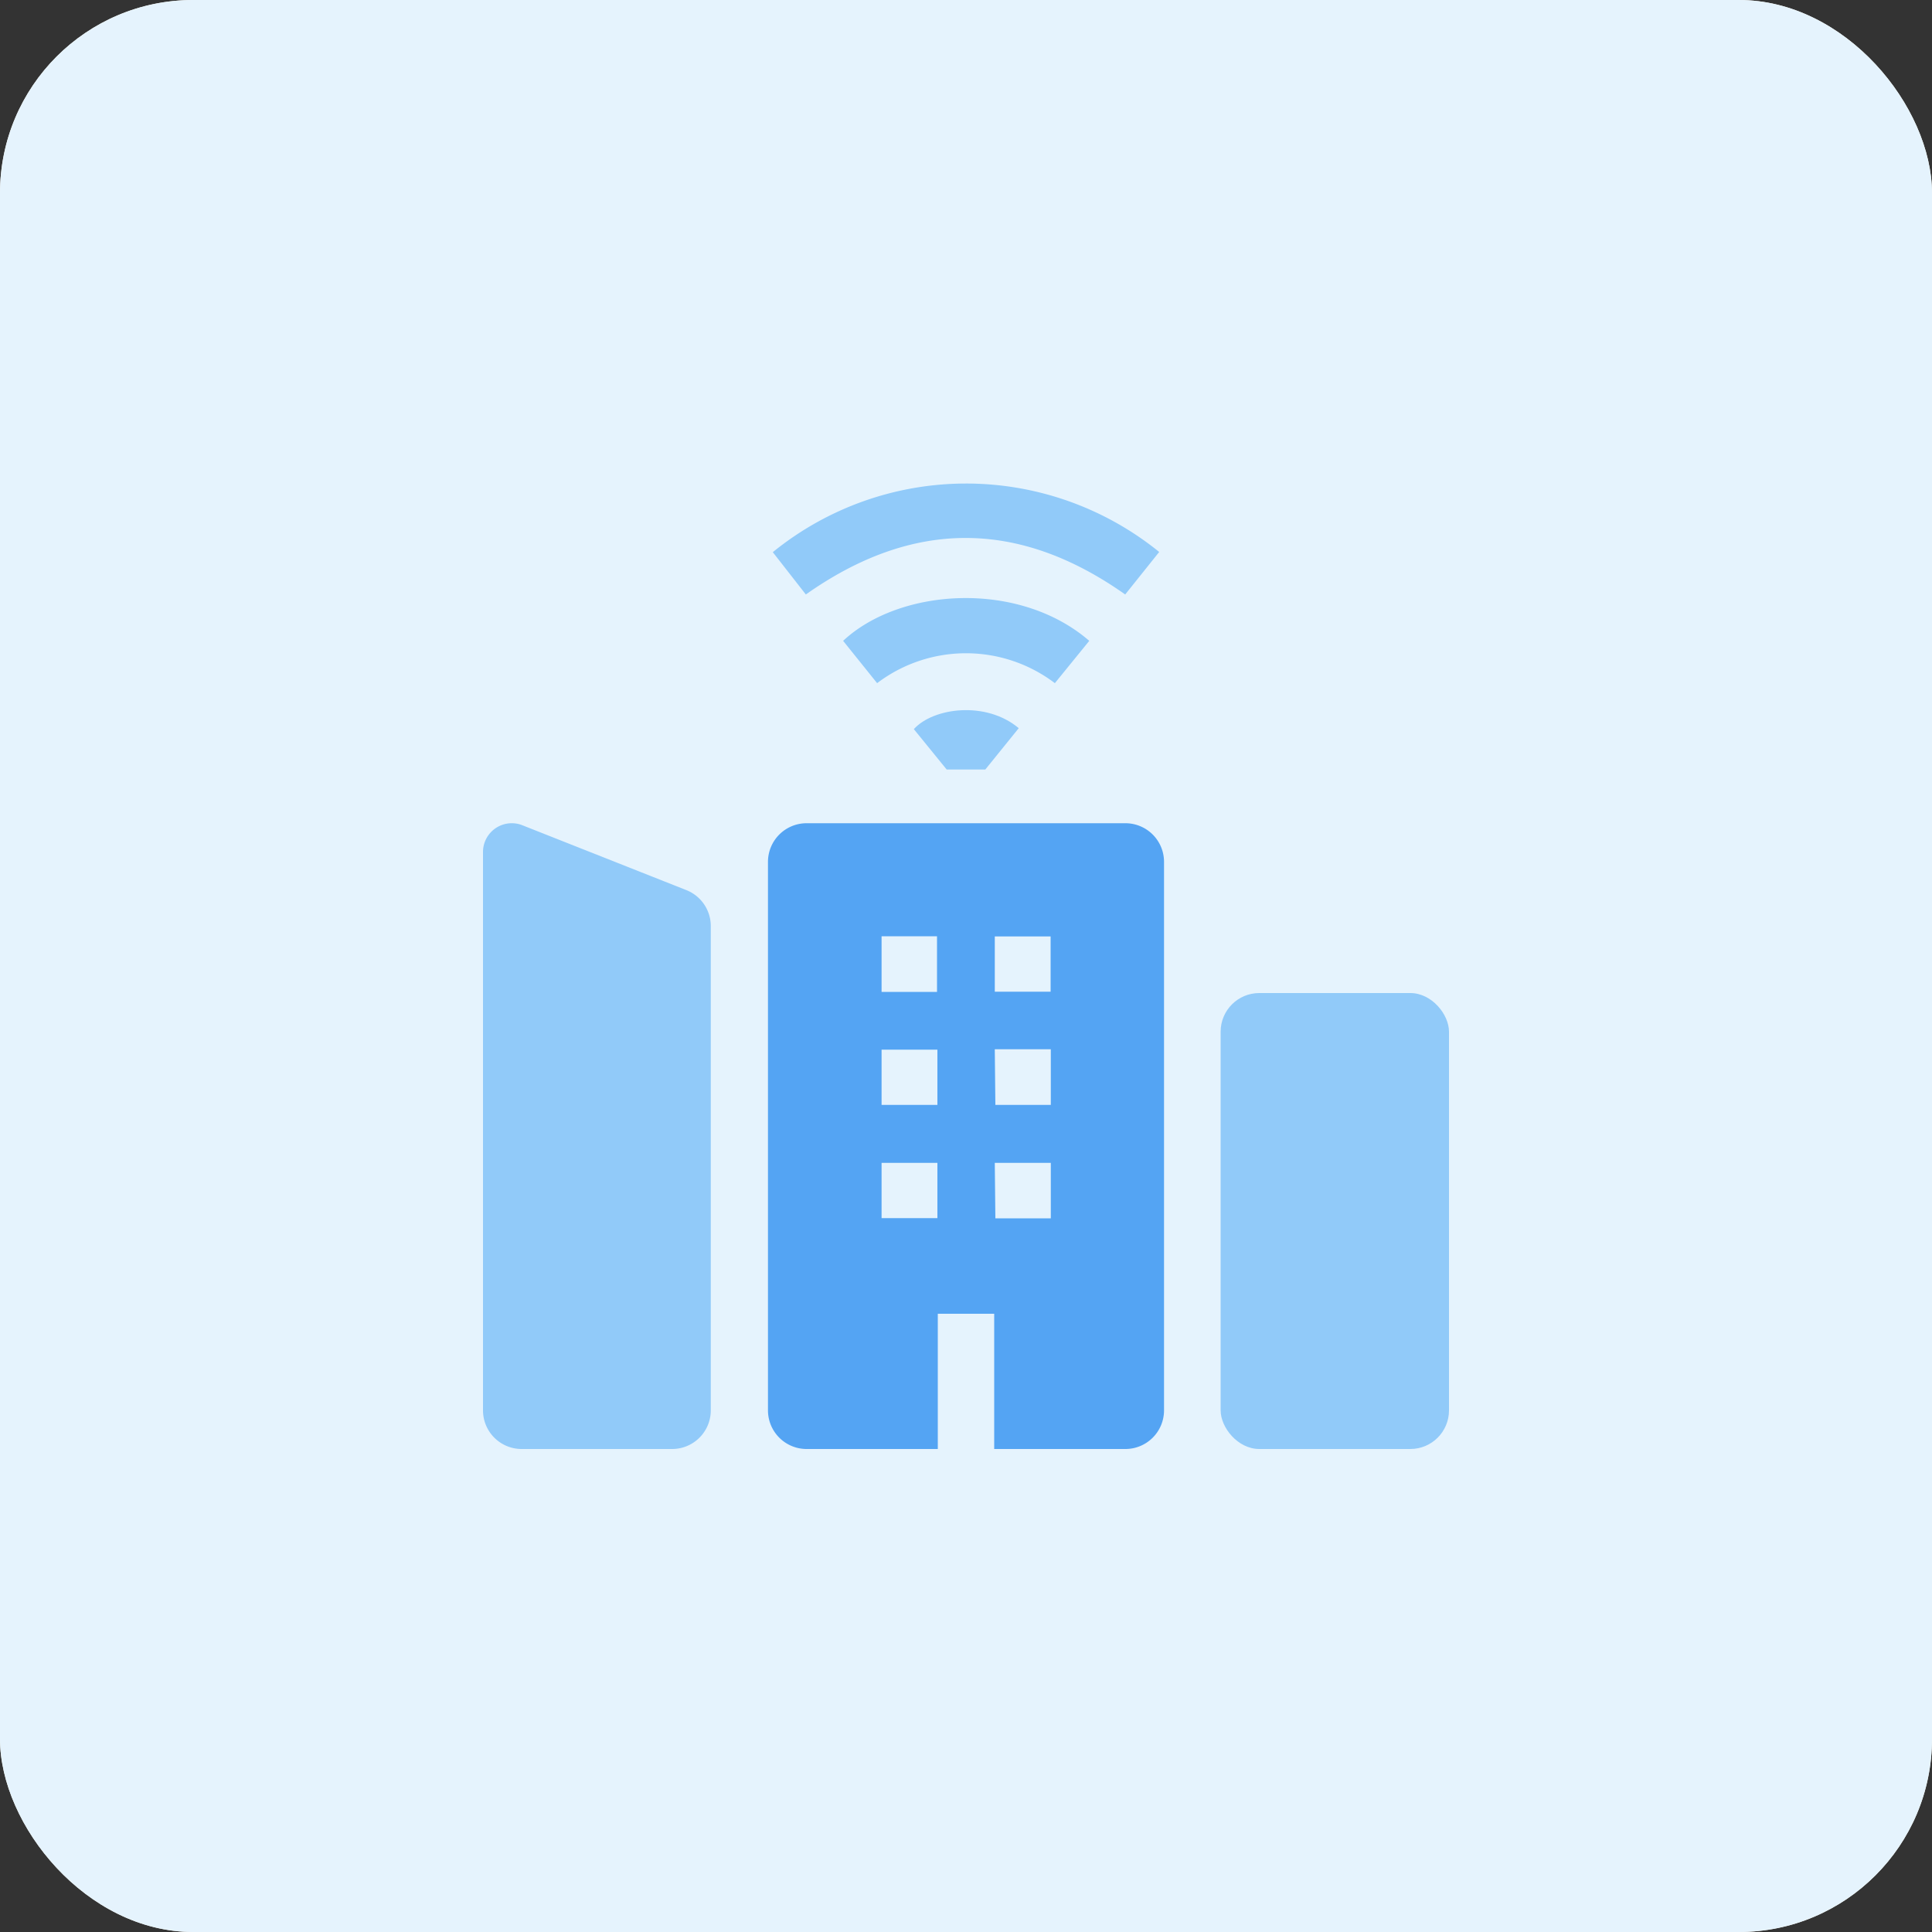
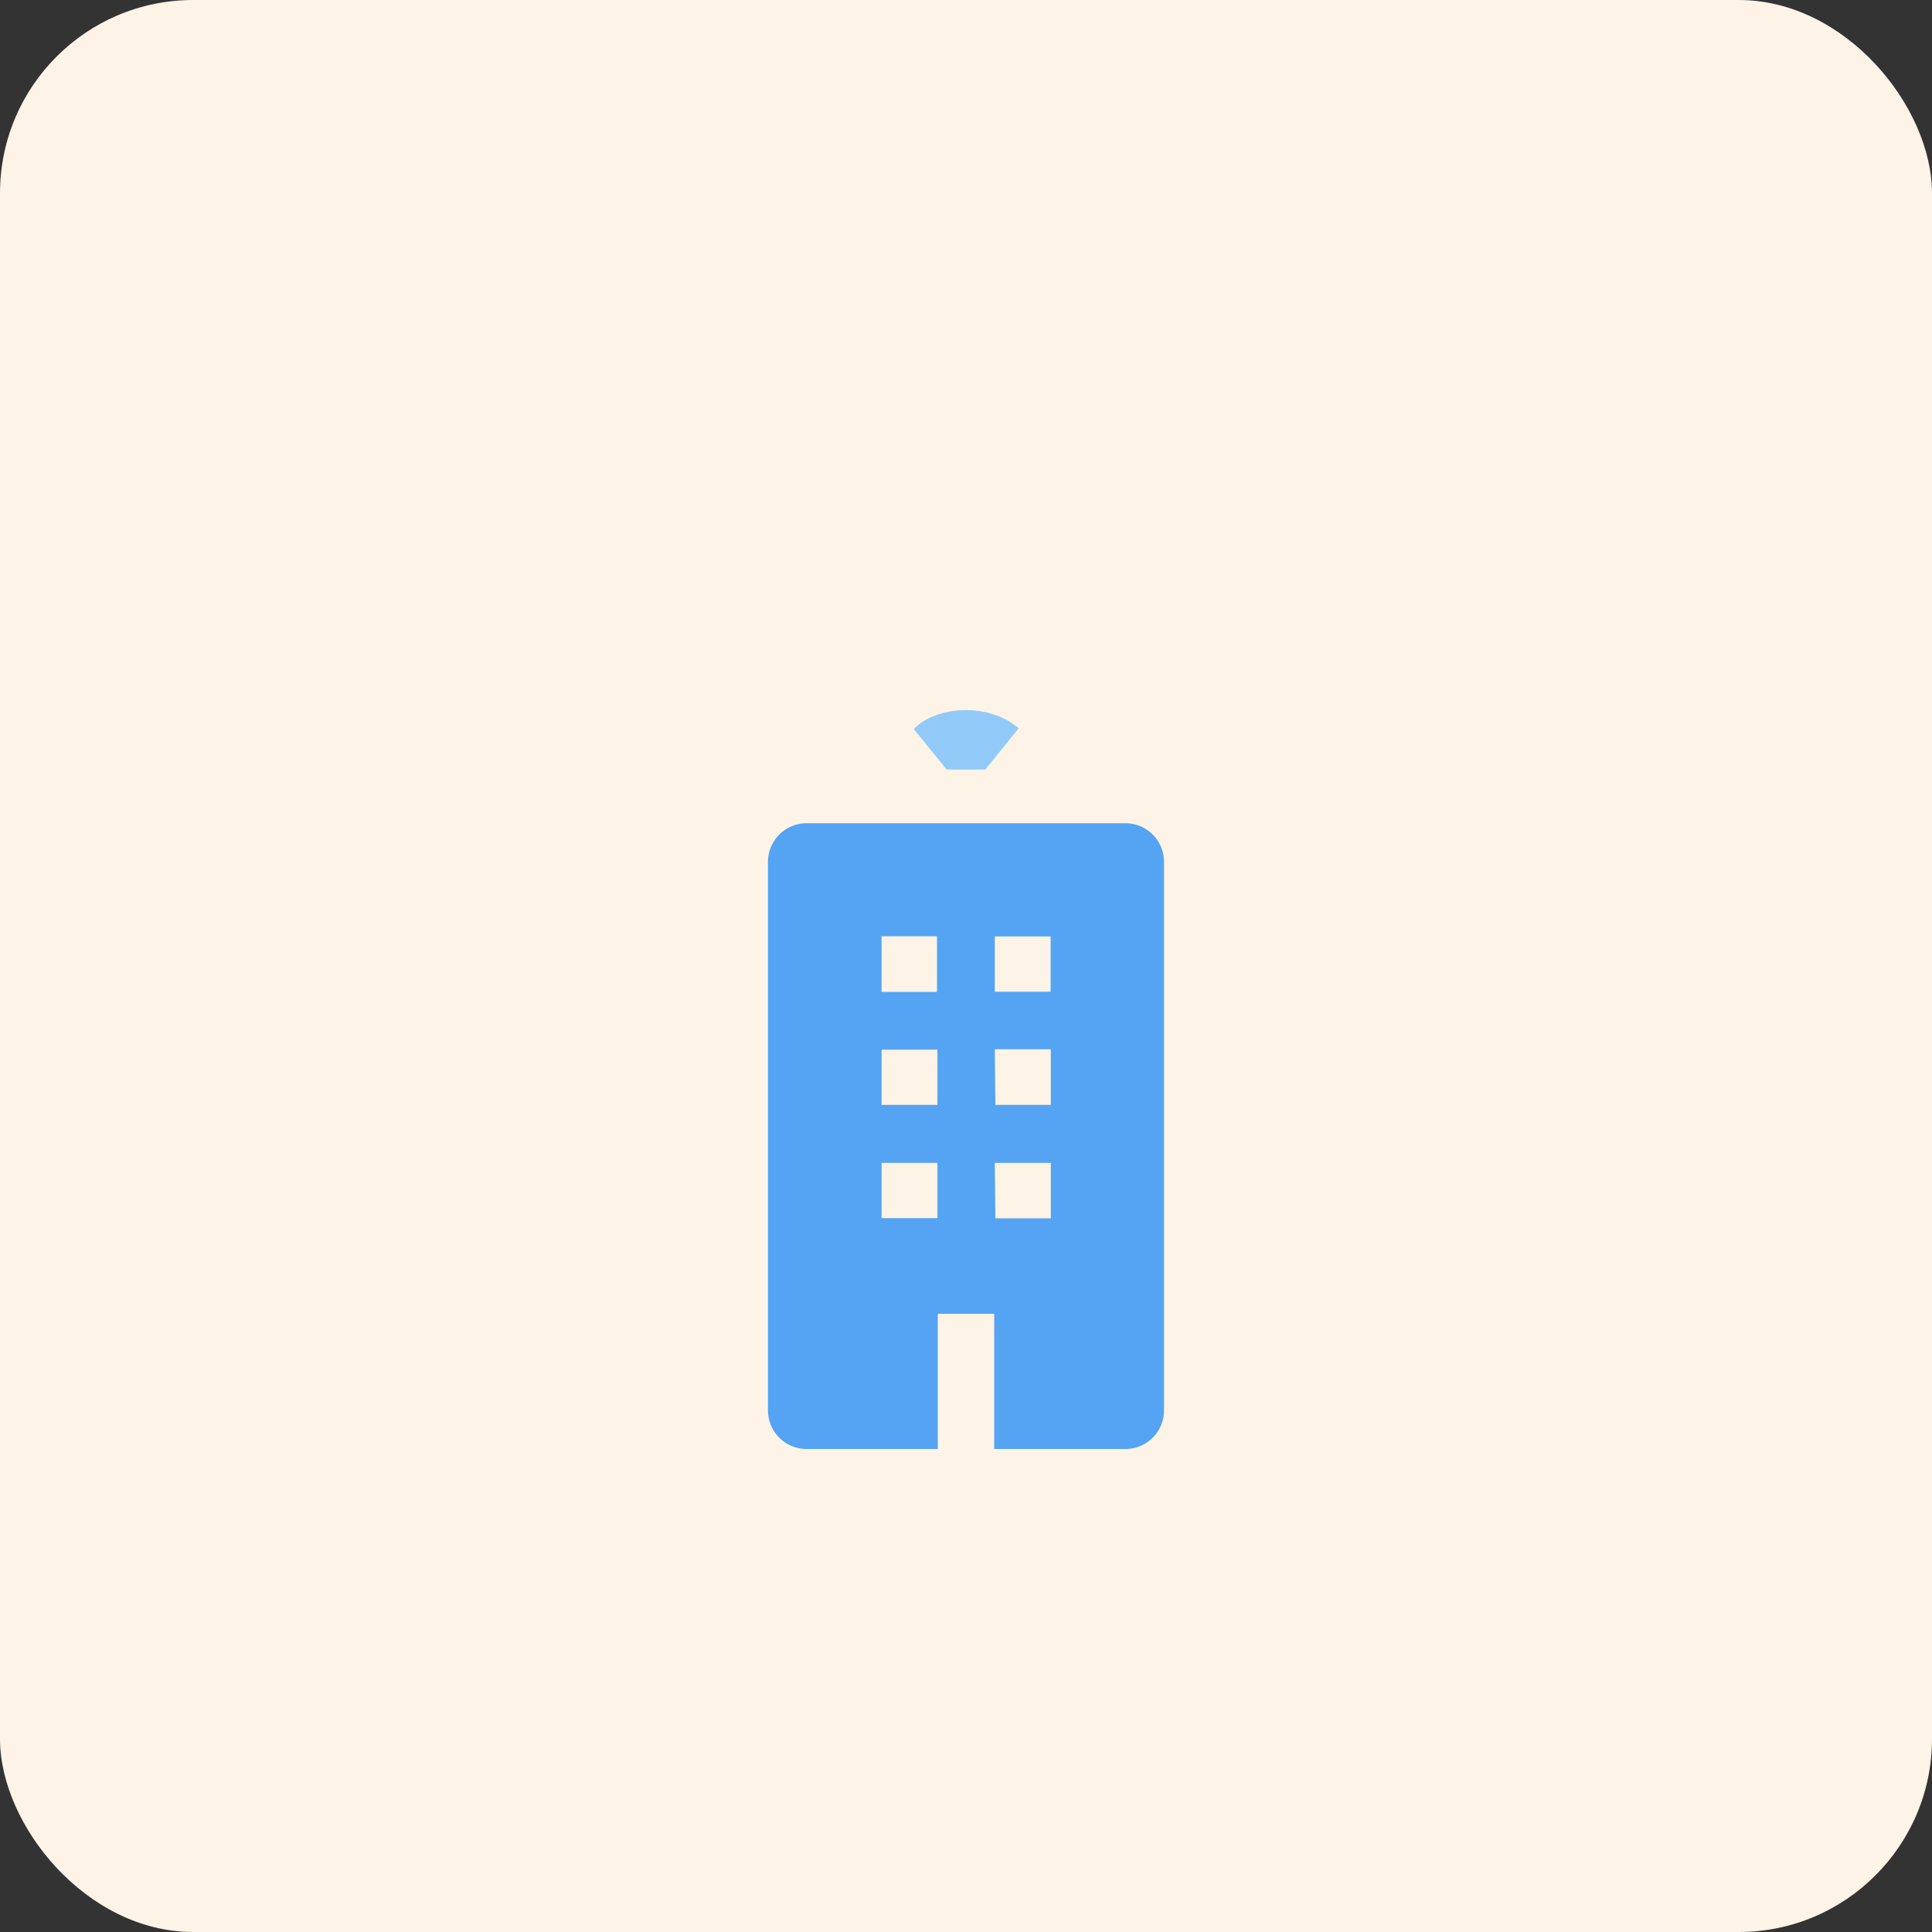
<svg xmlns="http://www.w3.org/2000/svg" id="design" viewBox="0 0 100 100">
  <rect x="0" y="0" width="100" height="100" fill="#333333" stroke="none" />
  <defs>
    <style>.cls-1{fill:#fdf3e6;}.cls-2{fill:#e5f3fd;}.cls-3{fill:#54a4f3;}.cls-4{fill:#91caf9;}</style>
  </defs>
  <rect class="cls-1" width="100" height="100" rx="10" />
-   <rect class="cls-2" width="100" height="100" rx="10" />
  <path class="cls-3" d="M39.75,73V44.61a2,2,0,0,1,2-2h16.5a2,2,0,0,1,2,2V73a2,2,0,0,1-2,2H51.46v-7H48.54v7H41.75A2,2,0,0,1,39.75,73ZM48.5,51.34V48.46H45.63v2.88Zm5.88-2.87H51.49v2.86h2.89Zm-5.86,5.86H45.63v2.86h2.89Zm3,2.86h2.87V54.31H51.49Zm-3,3H45.63v2.86h2.89Zm3,2.87h2.87V60.19H51.49Z" />
-   <path class="cls-4" d="M25,44.09a1.49,1.49,0,0,1,2-1.39l8.52,3.37a2,2,0,0,1,1.27,1.86q0,12.52,0,25.07a2,2,0,0,1-2,2H27a2,2,0,0,1-2-2Z" />
-   <rect class="cls-4" x="63.18" y="51.4" width="11.82" height="23.6" rx="2" />
-   <path class="cls-4" d="M60,28.57l-1.76,2.2c-5.52-3.9-11-3.9-16.53,0L40,28.58A15.87,15.87,0,0,1,60,28.57Z" />
-   <path class="cls-4" d="M54.6,35.36a7.61,7.61,0,0,0-9.2,0l-1.76-2.19c2.94-2.75,9.1-3.15,12.74,0Z" />
  <path class="cls-4" d="M51,39.83H49L47.3,37.74c1-1.11,3.73-1.48,5.43-.05Z" />
</svg>